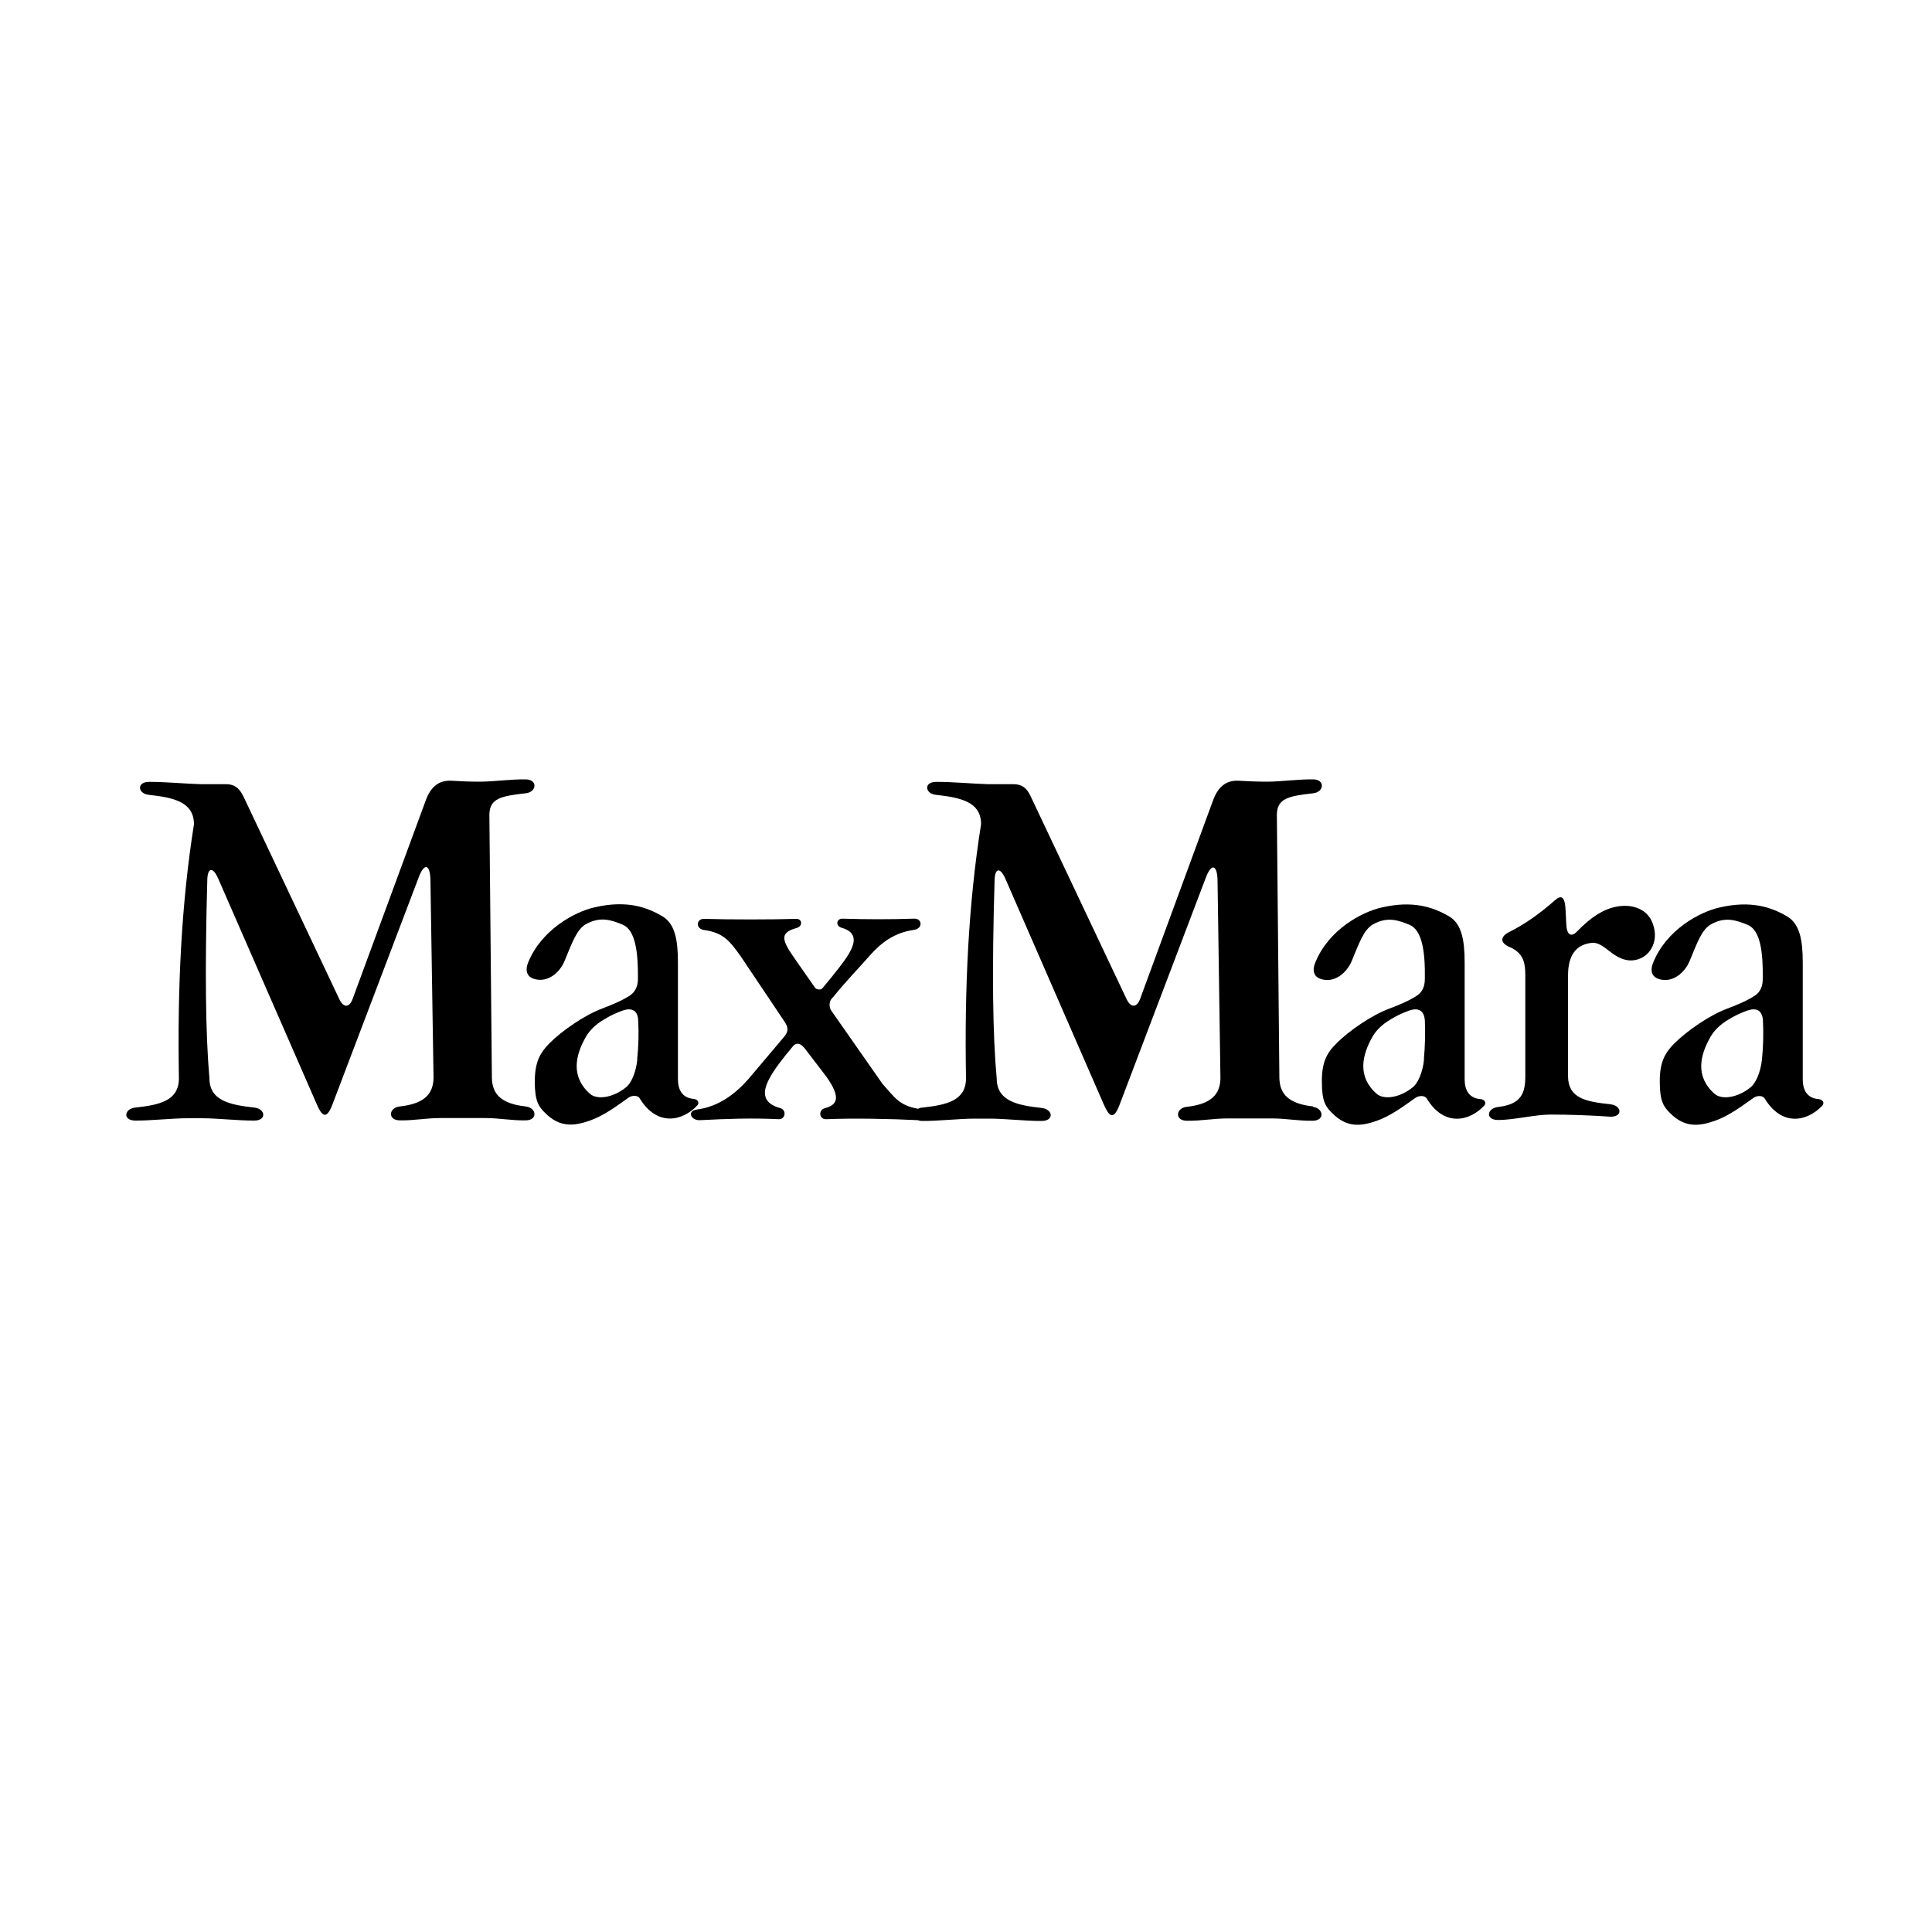
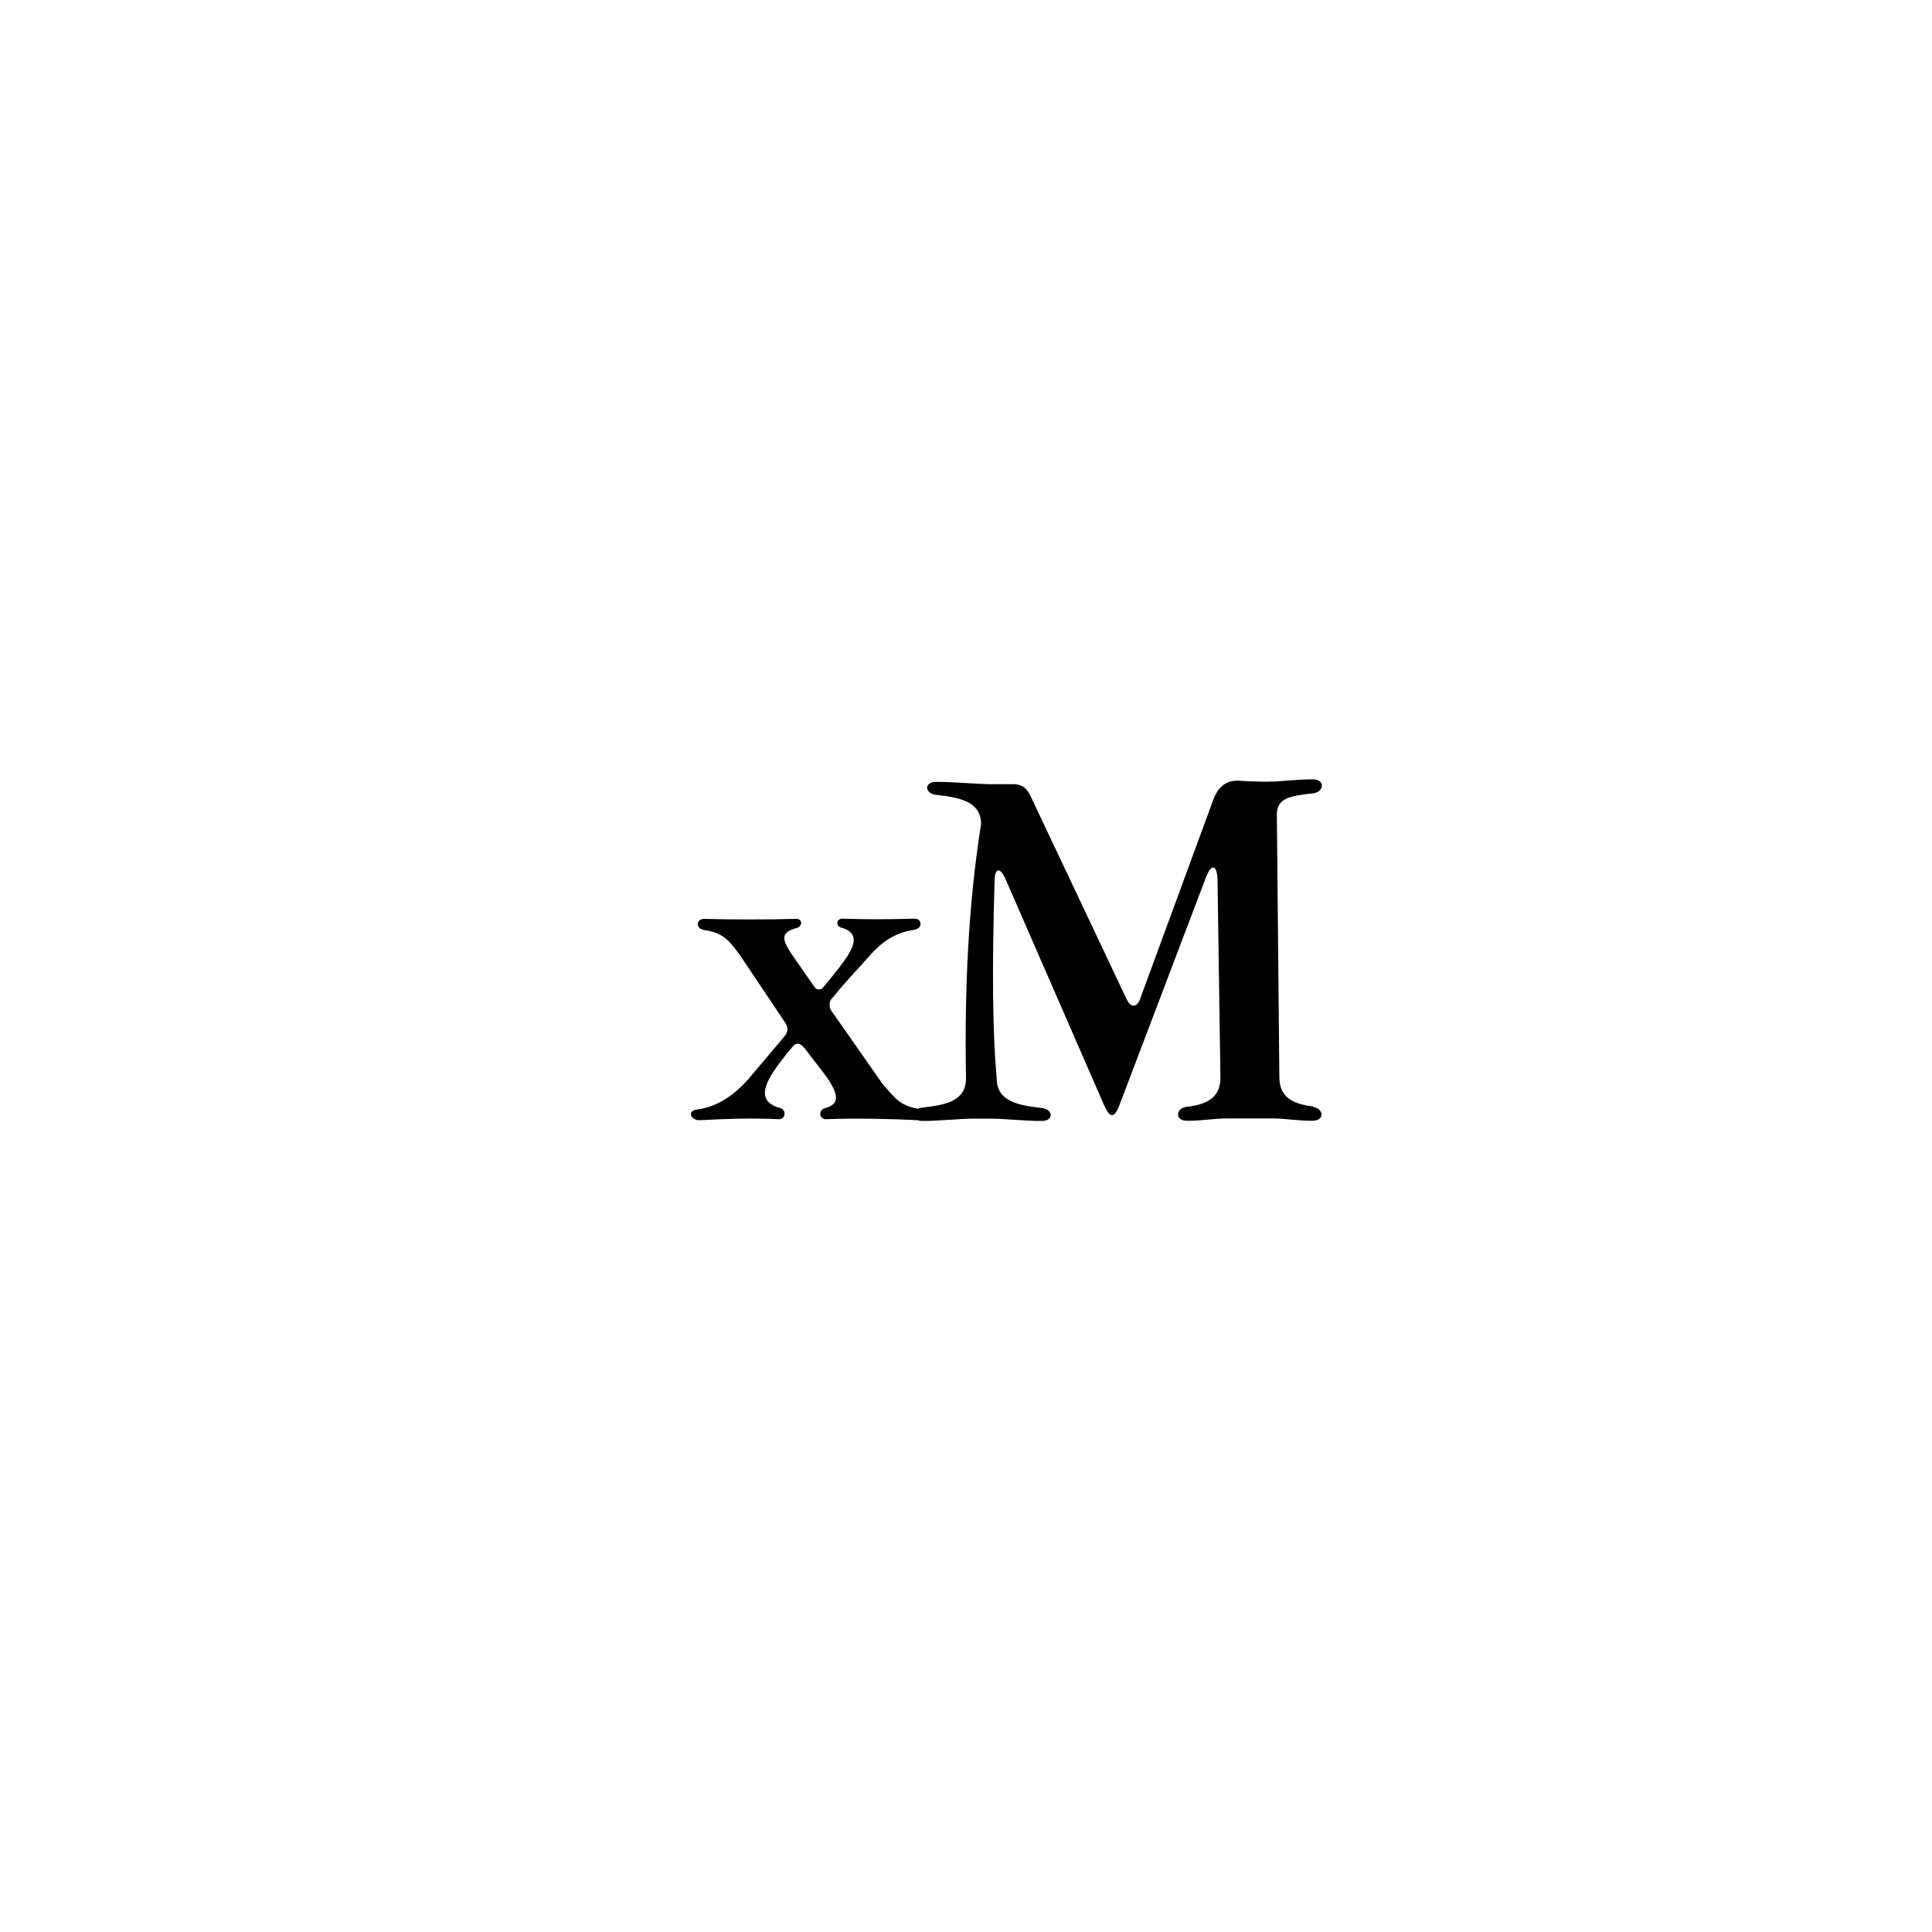
<svg xmlns="http://www.w3.org/2000/svg" id="Logos" viewBox="0 0 100 100">
  <defs>
    <style>.cls-1{fill-rule:evenodd;}</style>
  </defs>
  <g id="Symbols">
    <g id="header_1600-big">
      <g id="logo">
-         <path id="Fill-1" class="cls-1" d="m27.21,57.27c-1.26-.14-1.73-.63-1.75-1.47l-.13-13.65c.02-.83.62-.95,1.88-1.09.57-.06.64-.71,0-.72-.78-.01-1.57.11-2.36.12-.5,0-1-.02-1.5-.05-.65-.03-1.06.33-1.31,1.01l-3.79,10.29c-.16.43-.46.49-.69,0l-4.9-10.36c-.18-.38-.37-.75-.94-.76-.44,0-.87,0-1.31,0-.79-.02-1.93-.13-2.71-.12-.64.01-.57.61,0,.67,1.26.14,2.33.35,2.34,1.52-.66,4.15-.86,8.49-.78,13.15,0,1.17-1,1.38-2.27,1.52-.57.07-.64.66,0,.67.78.01,1.93-.12,2.71-.12h0s.76,0,.76,0c.78,0,1.93.13,2.72.12.63-.01.56-.6,0-.67-1.26-.14-2.34-.35-2.34-1.52-.2-2.26-.24-5.57-.11-10.29.02-.61.29-.68.57-.03l5.08,11.63c.26.61.5.91.83.04l4.47-11.77c.29-.76.59-.65.6.19l.16,10.22c-.02.84-.49,1.33-1.75,1.47-.57.06-.64.71,0,.72.78.01,1.35-.12,2.12-.12h2.28c.77,0,1.34.13,2.12.12.64-.01.57-.65,0-.72" />
        <path id="Fill-3" class="cls-1" d="m67.97,57.27c-1.26-.14-1.73-.63-1.75-1.47l-.13-13.65c.02-.83.62-.95,1.88-1.09.56-.06.64-.71,0-.72-.79-.01-1.58.11-2.36.12-.5,0-1.01-.02-1.51-.05-.65-.03-1.06.33-1.31,1.01l-3.78,10.29c-.16.43-.47.49-.7,0l-4.9-10.36c-.17-.38-.36-.75-.93-.76-.44,0-.88,0-1.32,0-.78-.02-1.93-.13-2.72-.12-.64.01-.56.61,0,.67,1.26.14,2.34.35,2.34,1.52-.66,4.15-.86,8.49-.78,13.15,0,1.17-1.01,1.38-2.27,1.52-.08,0-.15.03-.21.06-.97-.17-1.21-.58-1.85-1.3l-2.65-3.79c-.11-.16-.11-.46.02-.6l.1-.11c.59-.74,1.22-1.38,1.87-2.12.61-.69,1.29-1.2,2.3-1.34.47-.07.43-.6,0-.58-1.27.04-2.43.04-3.7,0-.32-.01-.38.38-.05.47,1.29.37.32,1.5-.48,2.51l-.51.62c-.08.1-.3.08-.38-.02l-.97-1.39c-.74-1.05-.93-1.45.02-1.71.32-.09.29-.48-.03-.47-1.27.04-3.49.04-4.75,0-.43-.02-.48.52,0,.58,1.01.14,1.34.61,1.88,1.36l2.24,3.34c.22.32.26.53,0,.83l-1.84,2.18c-.68.77-1.54,1.43-2.67,1.58-.53.07-.31.58.17.55,1.37-.07,2.63-.12,4.07-.05.35.01.42-.49.06-.58-1.44-.4-.6-1.6.28-2.72l.38-.46c.26-.32.52-.04.65.13l1.08,1.41c.83,1.16.53,1.49-.07,1.65-.35.1-.29.58.07.57,1.43-.06,3.38-.02,4.74.05.06.02.14.04.23.04.79.01,1.93-.12,2.72-.12h0s.77,0,.77,0c.79,0,1.93.13,2.71.12.64-.01.57-.6,0-.67-1.26-.14-2.33-.35-2.34-1.52-.21-2.26-.25-5.57-.11-10.29.02-.61.29-.68.57-.03l5.07,11.63c.27.61.5.91.83.04l4.47-11.77c.29-.76.59-.65.6.19l.15,10.22c-.02.84-.49,1.33-1.75,1.47-.56.06-.63.71,0,.72.79.01,1.36-.12,2.13-.12h2.27c.77,0,1.34.13,2.13.12.64-.01.56-.65,0-.72" />
-         <path id="Fill-5" class="cls-1" d="m32.99,54.82c-.07.71-.33,1.26-.59,1.46-.65.53-1.49.67-1.87.33-1-.89-.75-2-.2-2.95.17-.3.47-.62.93-.89.3-.19.63-.34.96-.46.56-.2.8.08.81.5.04.67.02,1.34-.05,2.01m3.1,2.41c.16-.16.02-.33-.17-.35-.63-.05-.82-.52-.82-1.02v-6.05c0-1.17-.16-2-.8-2.38-.84-.5-1.9-.84-3.5-.47-1.04.23-2.76,1.16-3.45,2.85-.19.46-.03.75.28.85.7.23,1.35-.29,1.61-.94.38-.92.62-1.61,1.09-1.88.75-.43,1.35-.21,1.91.02.66.28.8,1.42.79,2.79,0,.43-.16.69-.39.86-.39.26-.86.46-1.46.69-.9.34-2.05,1.12-2.72,1.79-.5.5-.77.99-.77,2,0,1.02.21,1.29.53,1.61.77.78,1.51.68,2.3.41.74-.26,1.35-.72,2.03-1.2.17-.12.47-.13.57.04.91,1.49,2.22,1.17,2.97.38" />
-         <path id="Fill-7" class="cls-1" d="m73.71,54.82c-.07.71-.33,1.26-.59,1.46-.65.53-1.48.67-1.87.33-1.01-.89-.75-2-.21-2.95.17-.3.47-.62.93-.89.3-.19.63-.34.96-.46.56-.2.79.08.82.5.03.67.01,1.34-.05,2.01m2.93,2.07c-.63-.05-.82-.52-.82-1.02v-6.05c0-1.17-.16-2-.79-2.38-.85-.5-1.9-.84-3.5-.47-1.04.23-2.76,1.16-3.44,2.85h0c-.19.46-.04.75.28.85.69.23,1.34-.29,1.61-.94.38-.92.62-1.61,1.09-1.88.75-.43,1.34-.21,1.9.02.66.28.81,1.42.79,2.79,0,.43-.15.69-.39.86-.39.26-.85.46-1.46.69-.9.34-2.05,1.12-2.72,1.79-.51.5-.77.99-.76,2,0,1.02.2,1.29.53,1.61.76.78,1.51.68,2.29.41.74-.26,1.35-.72,2.03-1.2.17-.12.48-.13.58.04.9,1.49,2.22,1.17,2.96.38.15-.16.03-.33-.17-.35" />
-         <path id="Fill-9" class="cls-1" d="m91.2,54.82c-.07.71-.34,1.26-.59,1.46-.65.53-1.49.67-1.87.33-1.01-.89-.75-2-.2-2.95.17-.3.47-.62.93-.89.3-.19.63-.34.96-.46.57-.2.79.08.82.5.03.67.02,1.34-.05,2.01m2.93,2.07c-.63-.05-.82-.52-.82-1.02v-6.05c0-1.17-.16-2-.8-2.38-.84-.5-1.9-.84-3.5-.47-1.04.23-2.76,1.16-3.44,2.85-.19.46-.04.75.28.85.69.23,1.34-.29,1.61-.94.38-.92.62-1.61,1.09-1.88.75-.43,1.34-.21,1.91.02.66.28.8,1.42.78,2.79,0,.43-.15.69-.39.86-.39.26-.85.46-1.46.69-.9.34-2.04,1.12-2.72,1.79-.5.5-.77.99-.76,2,0,1.02.21,1.29.53,1.61.77.78,1.51.68,2.3.41.74-.26,1.35-.72,2.03-1.2.17-.12.47-.13.57.04.91,1.49,2.22,1.17,2.97.38.16-.16.02-.33-.17-.35" />
-         <path id="Fill-11" class="cls-1" d="m85.38,47.49c-.2-.34-.8-.74-1.72-.56-.66.13-1.3.52-2.05,1.3-.21.22-.48.25-.53-.28-.03-.35-.03-.7-.06-1.04-.05-.5-.23-.59-.54-.31-.8.71-1.6,1.26-2.36,1.64-.47.23-.5.56.02.78.72.31.81.82.81,1.48v5.17c0,.88-.17,1.49-1.43,1.63-.56.07-.64.66,0,.67.79.01,1.93-.28,2.72-.28,1.04,0,2.09.04,3.13.11.64,0,.57-.57,0-.64-1.26-.14-2.2-.29-2.21-1.46v-5.17c0-.7.15-1.62,1.24-1.73.32-.03.62.21.94.46.48.38,1.06.64,1.7.28.55-.32.88-1.15.35-2.06" />
      </g>
    </g>
  </g>
</svg>